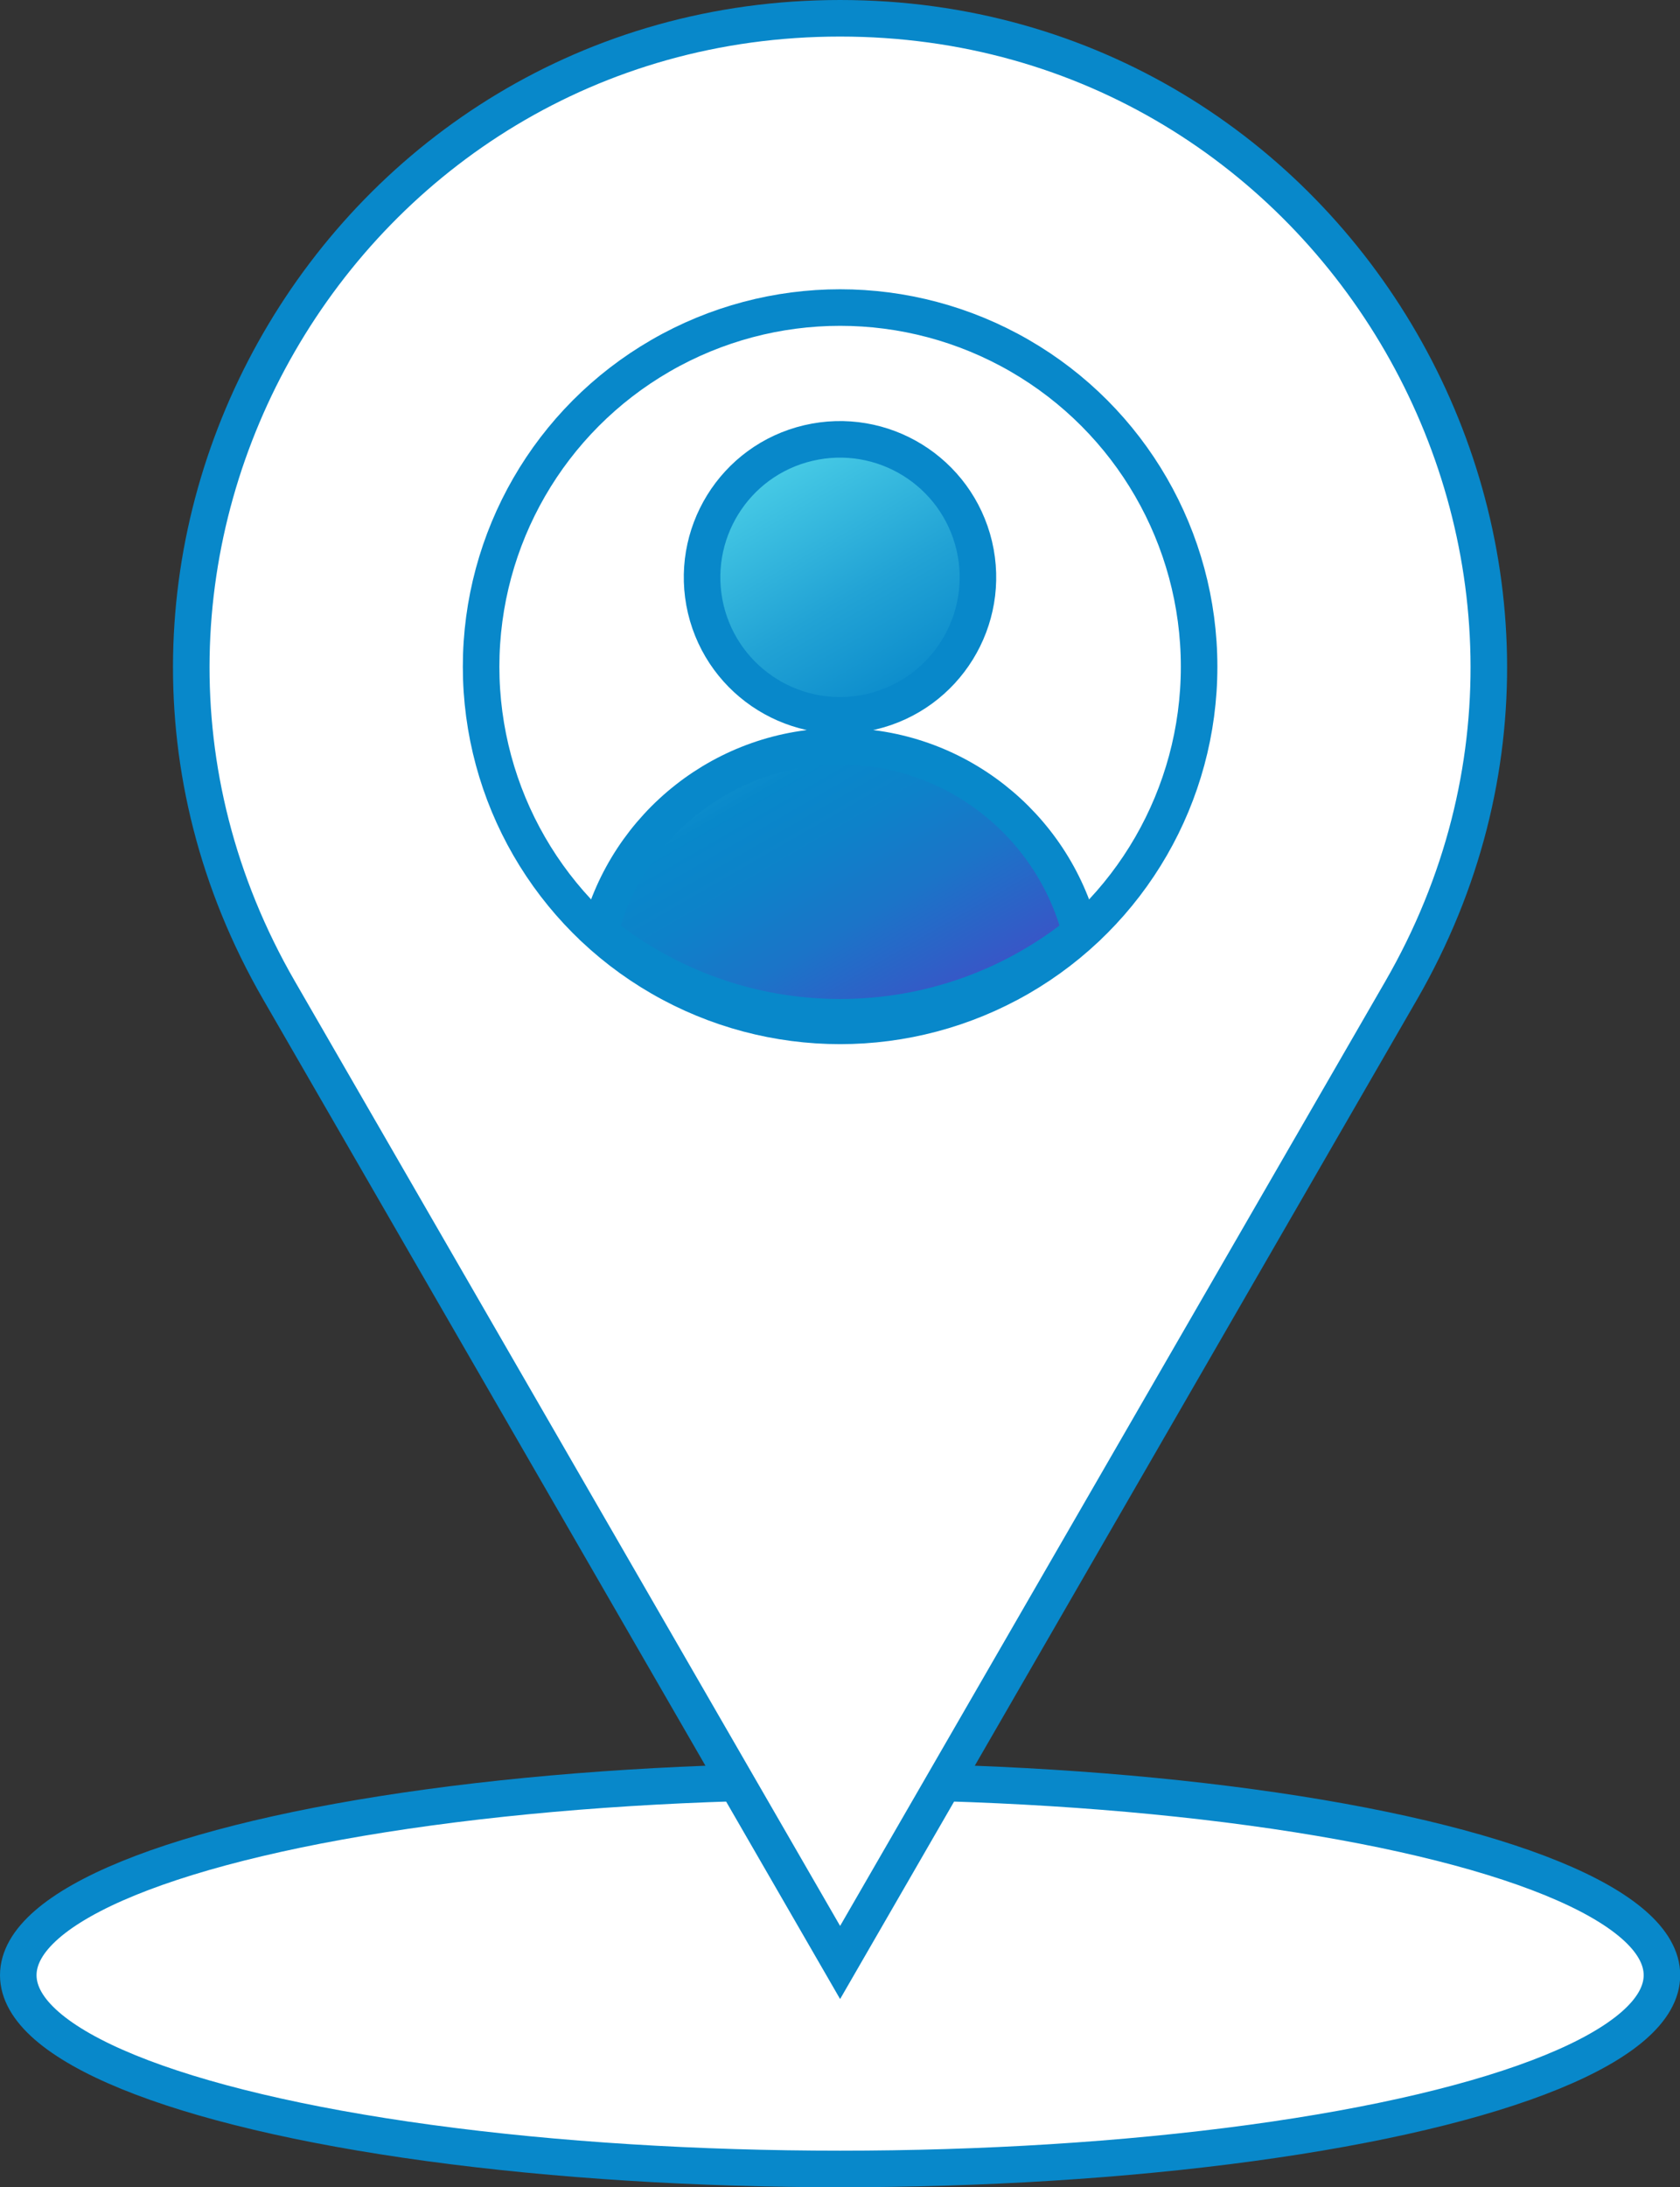
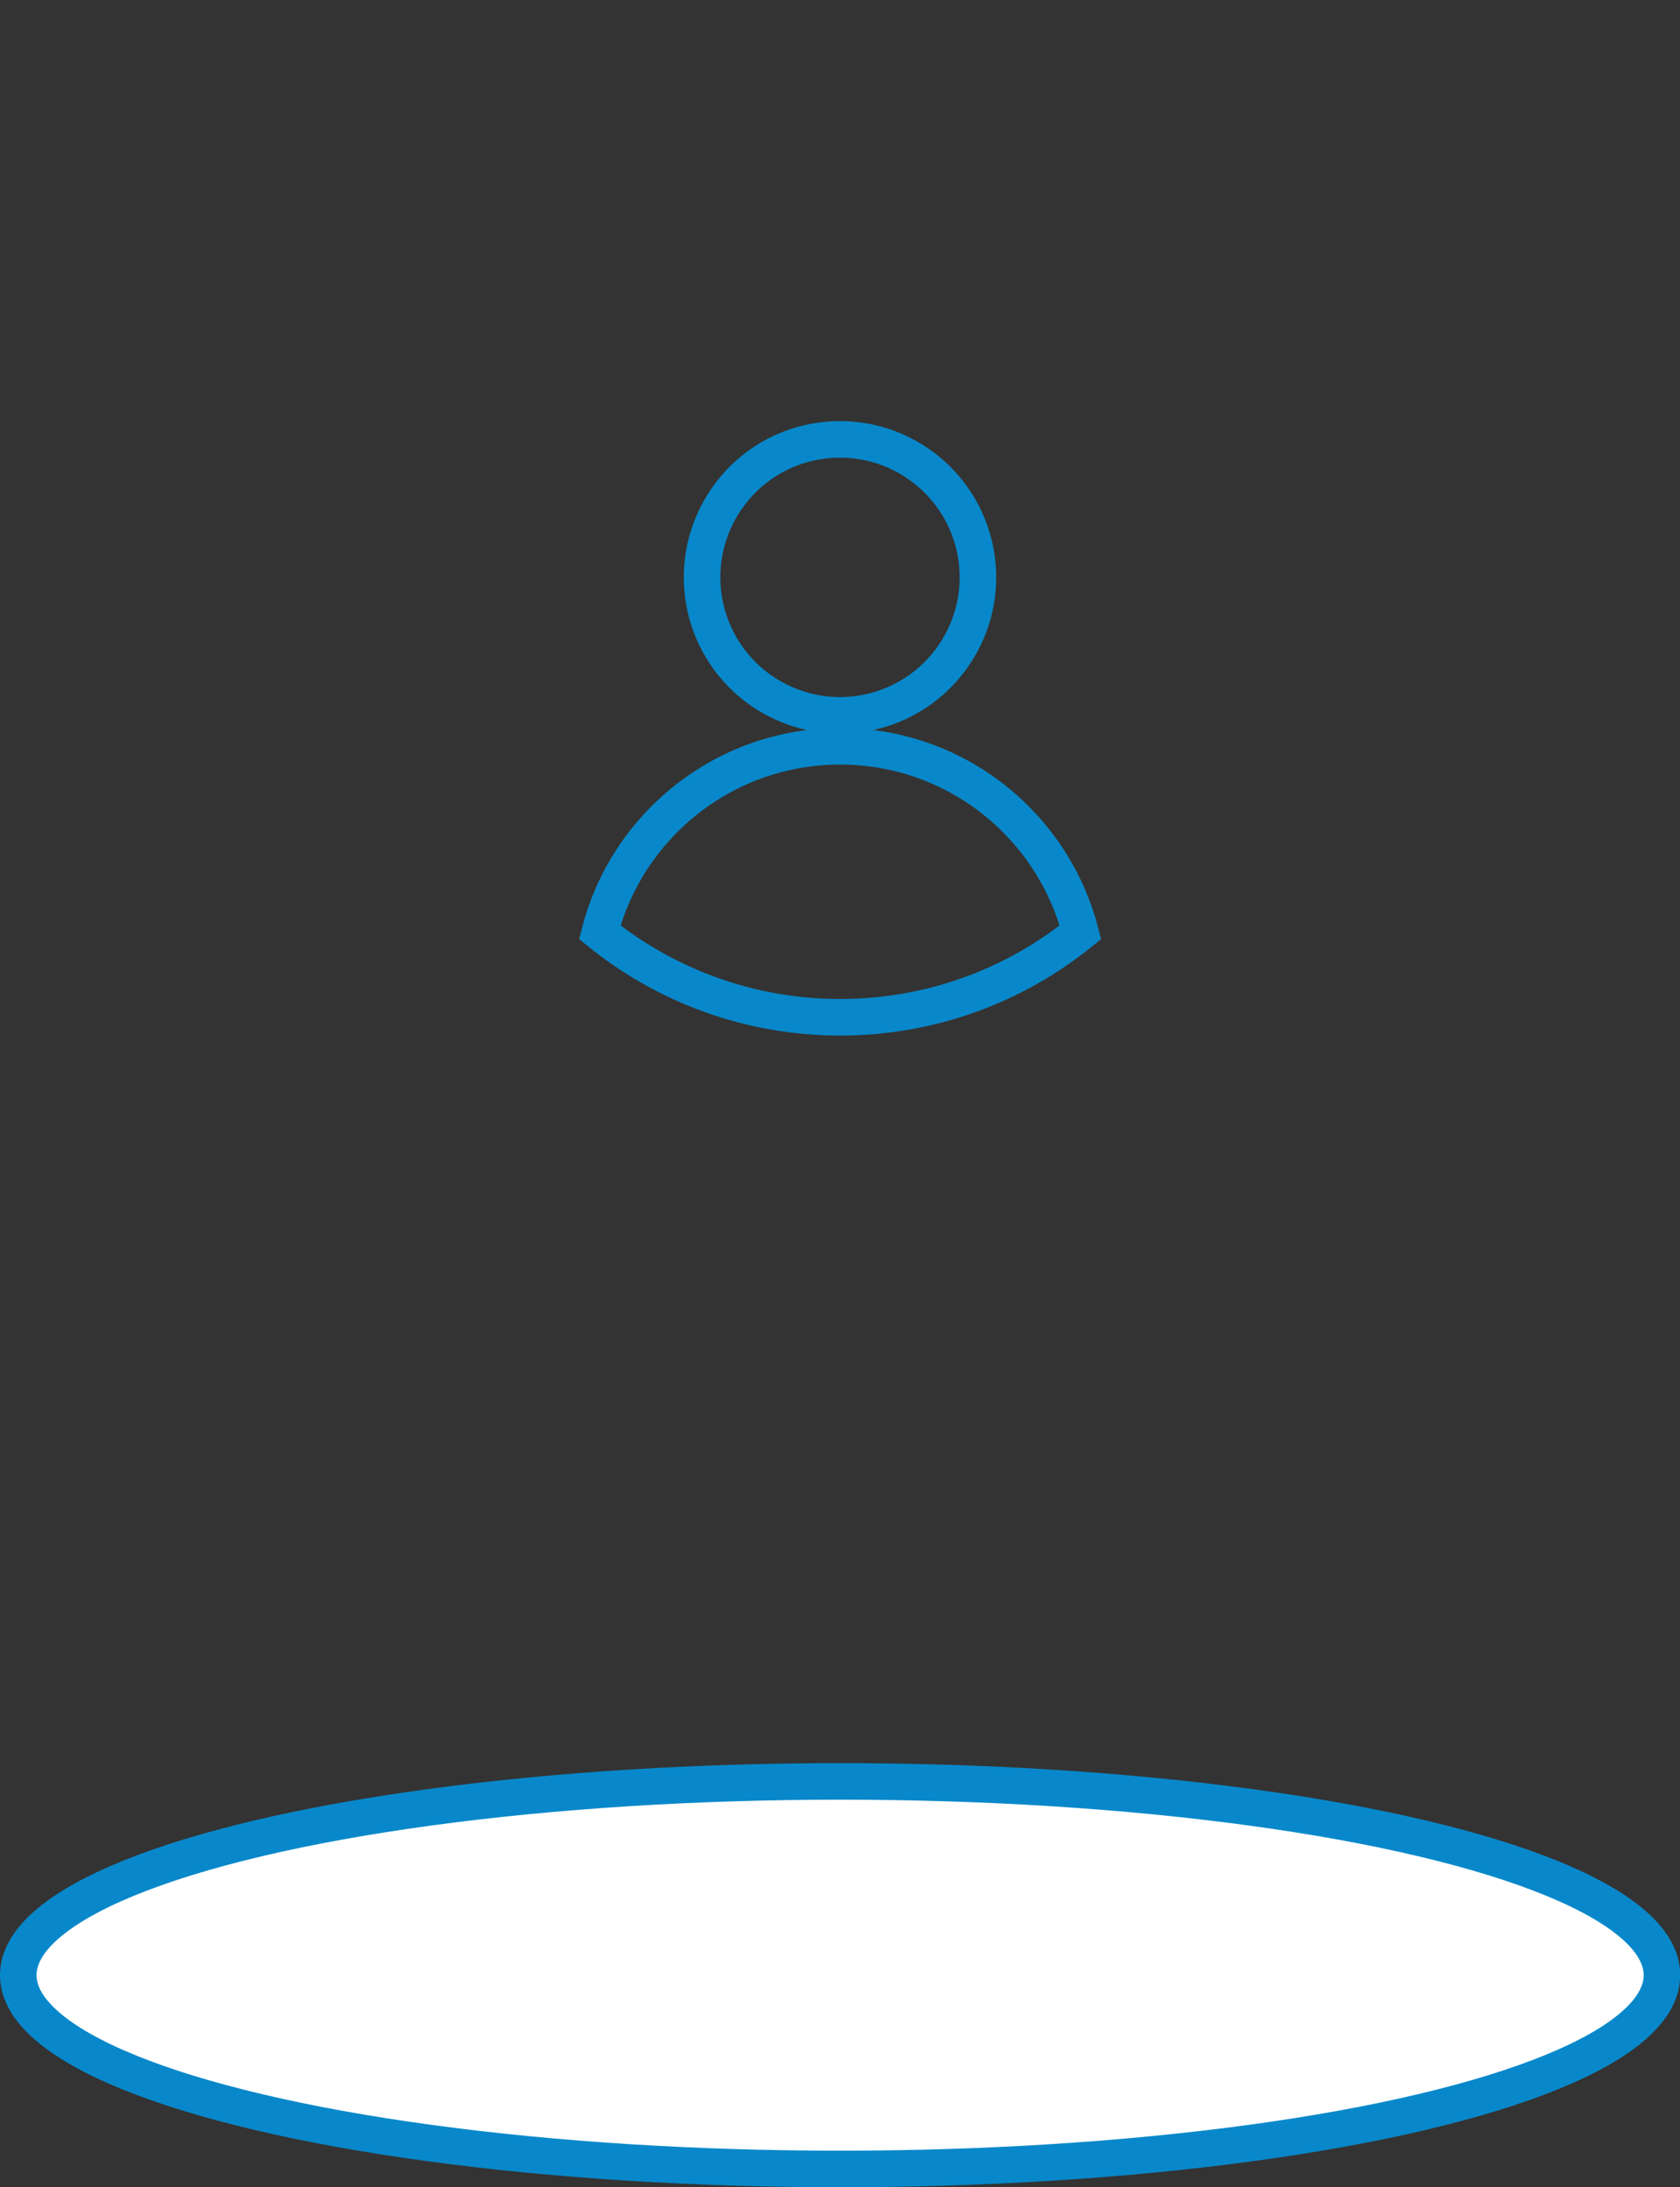
<svg xmlns="http://www.w3.org/2000/svg" id="Layer_2" data-name="Layer 2" viewBox="0 0 78.15 101.7">
  <rect x="0" y="0" width="78.15" height="101.7" fill="#333333" stroke="none" />
  <defs>
    <style>
      .cls-1, .cls-2 {
        stroke-width: 0px;
      }

      .cls-1, .cls-3, .cls-4 {
        fill: #fff;
      }

      .cls-2 {
        fill: url(#linear-gradient);
      }

      .cls-2, .cls-3 {
        fill-rule: evenodd;
      }

      .cls-5 {
        fill: none;
      }

      .cls-5, .cls-3, .cls-4 {
        stroke: #0888ca;
        stroke-miterlimit: 10;
        stroke-width: 1.7px;
      }
    </style>
    <linearGradient id="linear-gradient" x1="44.14" y1="47.14" x2="30.88" y2="24.17" gradientUnits="userSpaceOnUse">
      <stop offset="0" stop-color="#3d52c7" />
      <stop offset=".06" stop-color="#335bc7" />
      <stop offset=".22" stop-color="#1b74c8" />
      <stop offset=".37" stop-color="#0d82c9" />
      <stop offset=".5" stop-color="#0888ca" />
      <stop offset=".72" stop-color="#22a3d5" />
      <stop offset="1" stop-color="#4acee7" />
    </linearGradient>
  </defs>
  <g id="Layer_1-2" data-name="Layer 1">
    <g>
      <ellipse class="cls-4" cx="39.08" cy="91.84" rx="38.23" ry="9.01" />
-       <path class="cls-3" d="m39.08,91.25l26.1-45.2C76.77,25.96,62.27.85,39.08.85h0C15.88.85,1.38,25.96,12.98,46.05l26.1,45.2Z" />
-       <circle class="cls-1" cx="39.08" cy="31" r="16.7" />
      <g>
-         <path class="cls-2" d="m39.08,34.7c-5.38,0-9.9,3.68-11.18,8.65,3.06,2.47,6.95,3.95,11.18,3.95s8.13-1.48,11.18-3.95c-1.29-4.98-5.81-8.65-11.18-8.65Zm1.47-1.61c3.45-.82,5.58-4.27,4.77-7.72-.82-3.45-4.27-5.58-7.72-4.77s-5.58,4.27-4.77,7.72c.82,3.45,4.27,5.58,7.72,4.77Z" />
-         <path class="cls-5" d="m39.08,34.7c-5.38,0-9.9,3.68-11.18,8.65,3.06,2.47,6.95,3.95,11.18,3.95s8.13-1.48,11.18-3.95c-1.29-4.98-5.81-8.65-11.18-8.65Zm1.47-1.61c3.45-.82,5.58-4.27,4.77-7.72-.82-3.45-4.27-5.58-7.72-4.77s-5.58,4.27-4.77,7.72c.82,3.45,4.27,5.58,7.72,4.77Z" />
+         <path class="cls-5" d="m39.08,34.7c-5.38,0-9.9,3.68-11.18,8.65,3.06,2.47,6.95,3.95,11.18,3.95s8.13-1.48,11.18-3.95c-1.29-4.98-5.81-8.65-11.18-8.65m1.47-1.61c3.45-.82,5.58-4.27,4.77-7.72-.82-3.45-4.27-5.58-7.72-4.77s-5.58,4.27-4.77,7.72c.82,3.45,4.27,5.58,7.72,4.77Z" />
      </g>
-       <circle class="cls-5" cx="39.08" cy="31" r="16.7" />
    </g>
  </g>
</svg>